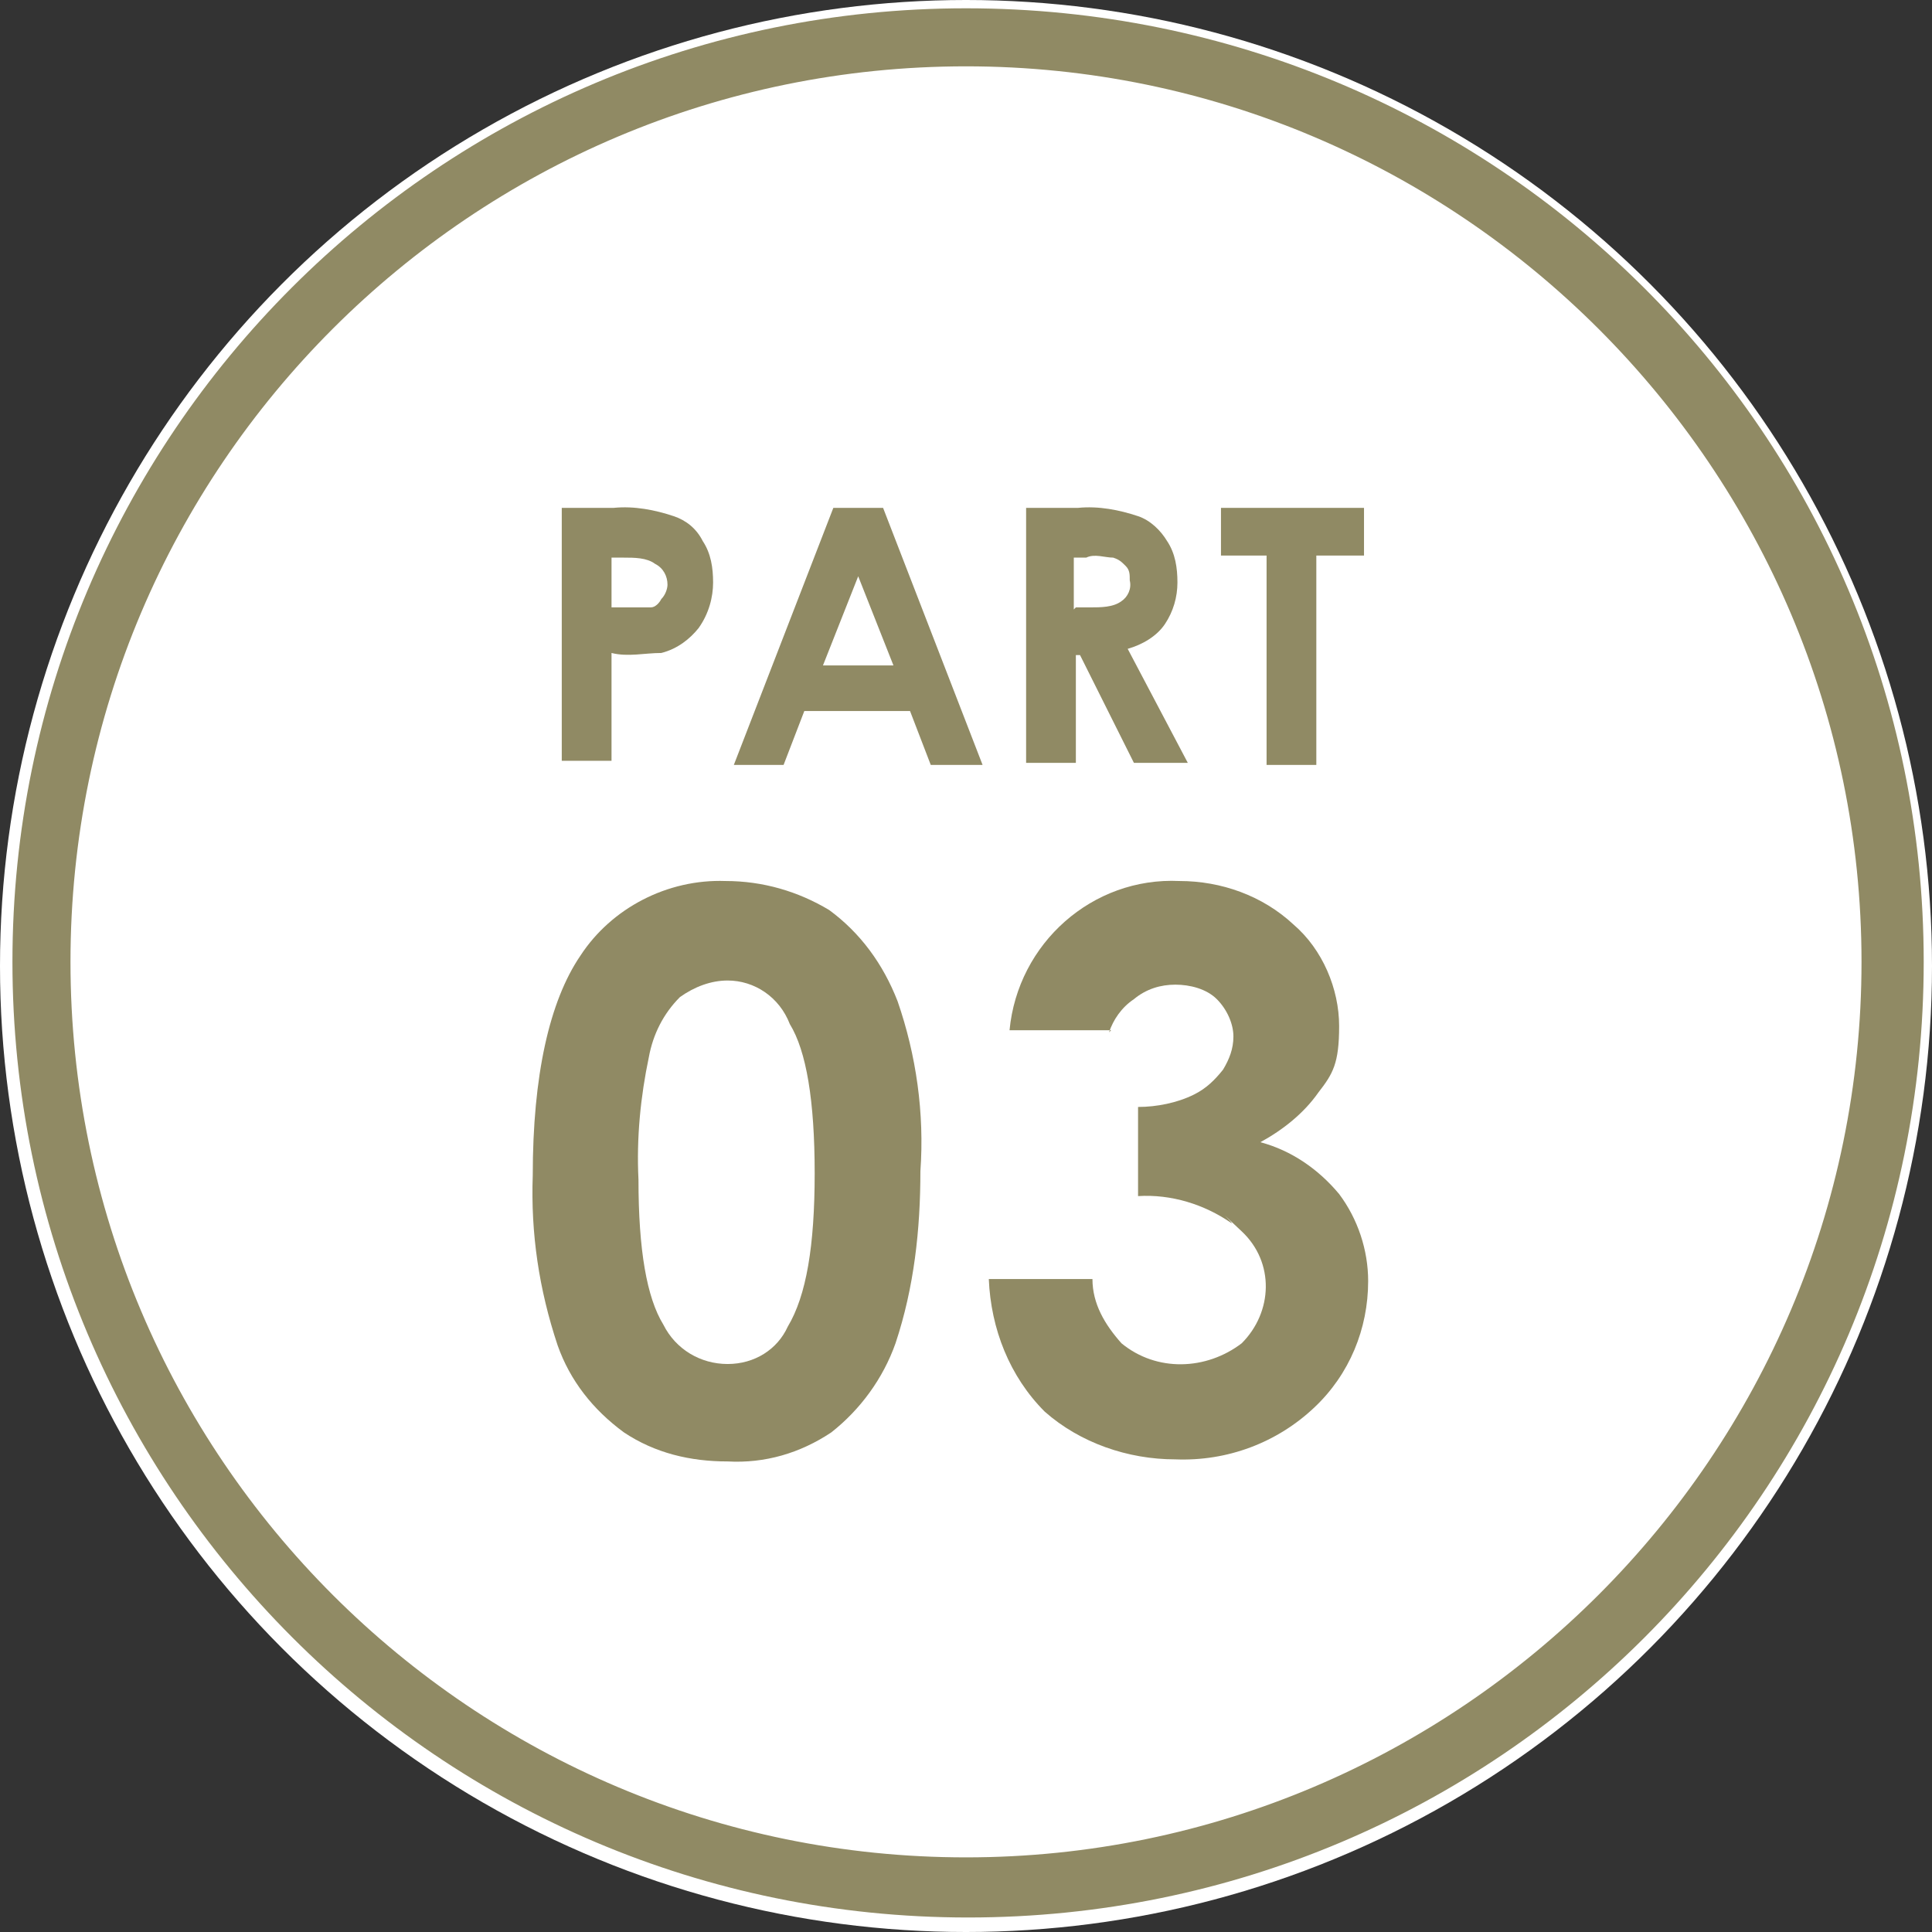
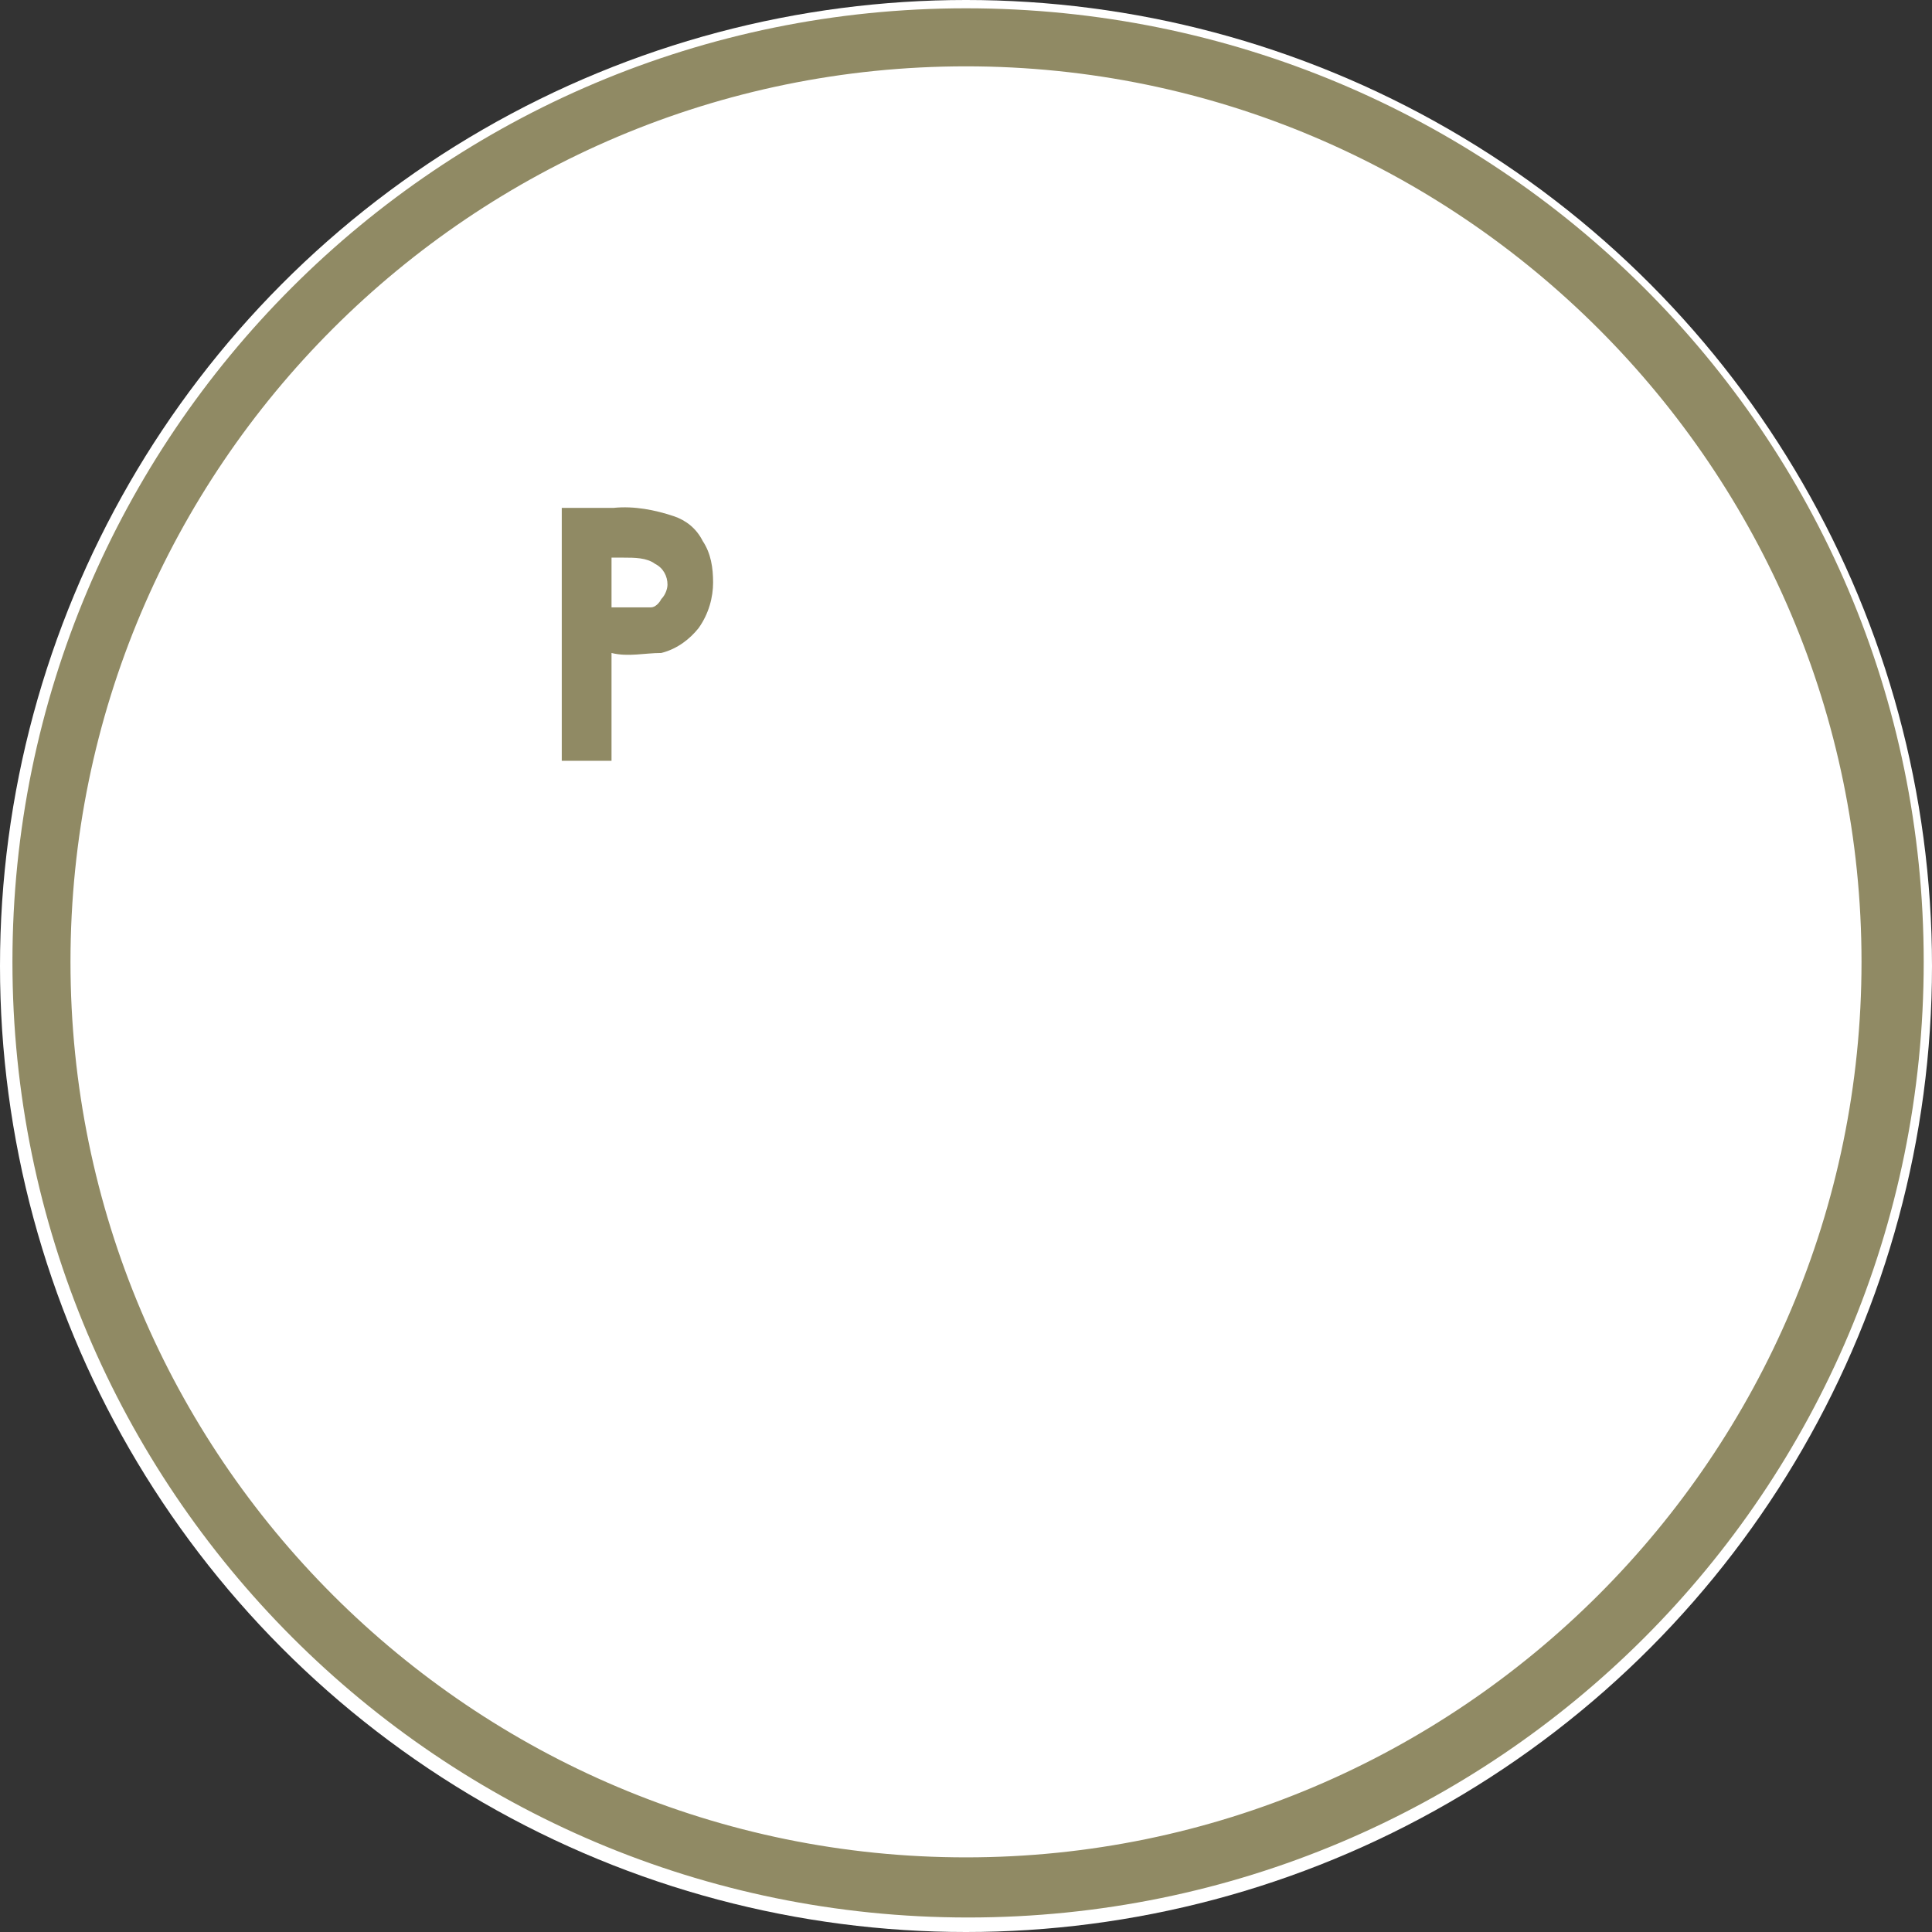
<svg xmlns="http://www.w3.org/2000/svg" id="n3" version="1.1" viewBox="0 0 93.2 93.2">
  <rect x="0" y="0" width="93.2" height="93.2" fill="#333333" stroke="none" />
  <defs>
    <style>
      .st0 {
        fill: #fff;
      }

      .st1 {
        fill: #908a64;
      }
    </style>
  </defs>
  <circle id="_楕円形_2" class="st0" cx="46.6" cy="46.6" r="46.6" />
  <g id="_グループ_313">
    <g id="_グループ_317">
      <g id="_グループ_314">
        <g id="_グループ_313-2">
-           <path id="_パス_823" class="st1" d="M35,42.5c1.8,0,3.5.5,5,1.4,1.5,1.1,2.6,2.6,3.3,4.4.9,2.6,1.3,5.4,1.1,8.2,0,2.8-.3,5.6-1.2,8.3-.6,1.7-1.7,3.2-3.1,4.3-1.5,1-3.2,1.5-5,1.4-1.8,0-3.5-.4-5-1.4-1.5-1.1-2.6-2.5-3.2-4.2-.9-2.7-1.3-5.4-1.2-8.2,0-4.8.8-8.4,2.3-10.6,1.5-2.3,4.2-3.7,7-3.6ZM35.1,47.3c-.8,0-1.6.3-2.3.8-.8.8-1.3,1.8-1.5,2.9-.4,1.9-.6,3.9-.5,5.9,0,3.4.4,5.7,1.2,7,.6,1.2,1.8,1.9,3.1,1.9s2.4-.7,2.9-1.8c.9-1.5,1.3-3.9,1.3-7.4s-.4-5.9-1.2-7.2c-.5-1.3-1.7-2.1-3-2.1Z" />
-           <path id="_パス_824" class="st1" d="M53.6,49.7h-4.9c.4-4.2,4-7.4,8.2-7.2,2,0,4,.7,5.5,2.1,1.4,1.2,2.2,3.1,2.2,4.9s-.3,2.3-1,3.2c-.7,1-1.7,1.8-2.8,2.4,1.5.4,2.8,1.3,3.8,2.5.9,1.2,1.4,2.7,1.4,4.2,0,2.3-.9,4.5-2.6,6.1-1.8,1.7-4.2,2.6-6.7,2.5-2.3,0-4.6-.8-6.3-2.3-1.7-1.7-2.6-4-2.7-6.4h5c0,1.2.6,2.2,1.4,3.1,1.7,1.4,4.1,1.3,5.8,0,1.5-1.5,1.6-3.9,0-5.4s-.3-.3-.5-.4c-1.3-.9-2.9-1.4-4.5-1.3v-4.3c.9,0,1.9-.2,2.7-.6.6-.3,1-.7,1.4-1.2.3-.5.5-1,.5-1.6s-.3-1.3-.8-1.8-1.3-.7-2-.7-1.4.2-2,.7c-.6.4-1,1-1.2,1.6h0Z" />
-         </g>
+           </g>
      </g>
      <g id="_グループ_316">
        <g id="_グループ_315">
          <path id="_パス_825" class="st1" d="M27.1,24.5h2.5c1-.1,2,.1,2.9.4.6.2,1.1.6,1.4,1.2.4.6.5,1.3.5,2s-.2,1.5-.7,2.2c-.4.5-1,1-1.8,1.2-.8,0-1.6.2-2.4,0v5.2h-2.4v-12.3h0ZM29.5,29.3h1.9c.2,0,.4-.2.5-.4.2-.2.3-.5.3-.7,0-.4-.2-.8-.6-1-.4-.3-1-.3-1.5-.3h-.6v2.5h0Z" />
-           <path id="_パス_826" class="st1" d="M40.2,24.5h2.4l4.8,12.4h-2.5l-1-2.6h-5.1l-1,2.6h-2.4s4.8-12.4,4.8-12.4ZM41.4,27.8l-1.7,4.3h3.4l-1.7-4.3Z" />
-           <path id="_パス_827" class="st1" d="M49.5,24.5h2.5c1-.1,2,.1,2.9.4.6.2,1.1.7,1.4,1.2.4.6.5,1.3.5,2s-.2,1.4-.6,2-1.1,1-1.8,1.2l2.9,5.5h-2.6l-2.6-5.2h-.2v5.2h-2.4s0-12.3,0-12.3ZM51.9,29.3h.7c.5,0,1.1,0,1.5-.3.3-.2.5-.6.4-1,0-.3,0-.5-.2-.7s-.3-.3-.6-.4c-.4,0-.9-.2-1.3,0h-.6v2.5h0Z" />
-           <path id="_パス_828" class="st1" d="M59,24.5h6.8v2.3h-2.3v10.1h-2.4v-10.1h-2.2v-2.3h0Z" />
        </g>
      </g>
    </g>
  </g>
  <path class="st1" d="M46.6,3.2c23.8,0,43.2,19.4,43.2,43.2s-19.4,43.2-43.2,43.2S3.4,70.3,3.4,46.4,22.8,3.2,46.6,3.2M46.6.4C21.2.4.6,21,.6,46.4s20.6,46.1,46.1,46.1,46.1-20.6,46.1-46.1S72.1.4,46.6.4h0Z" />
</svg>